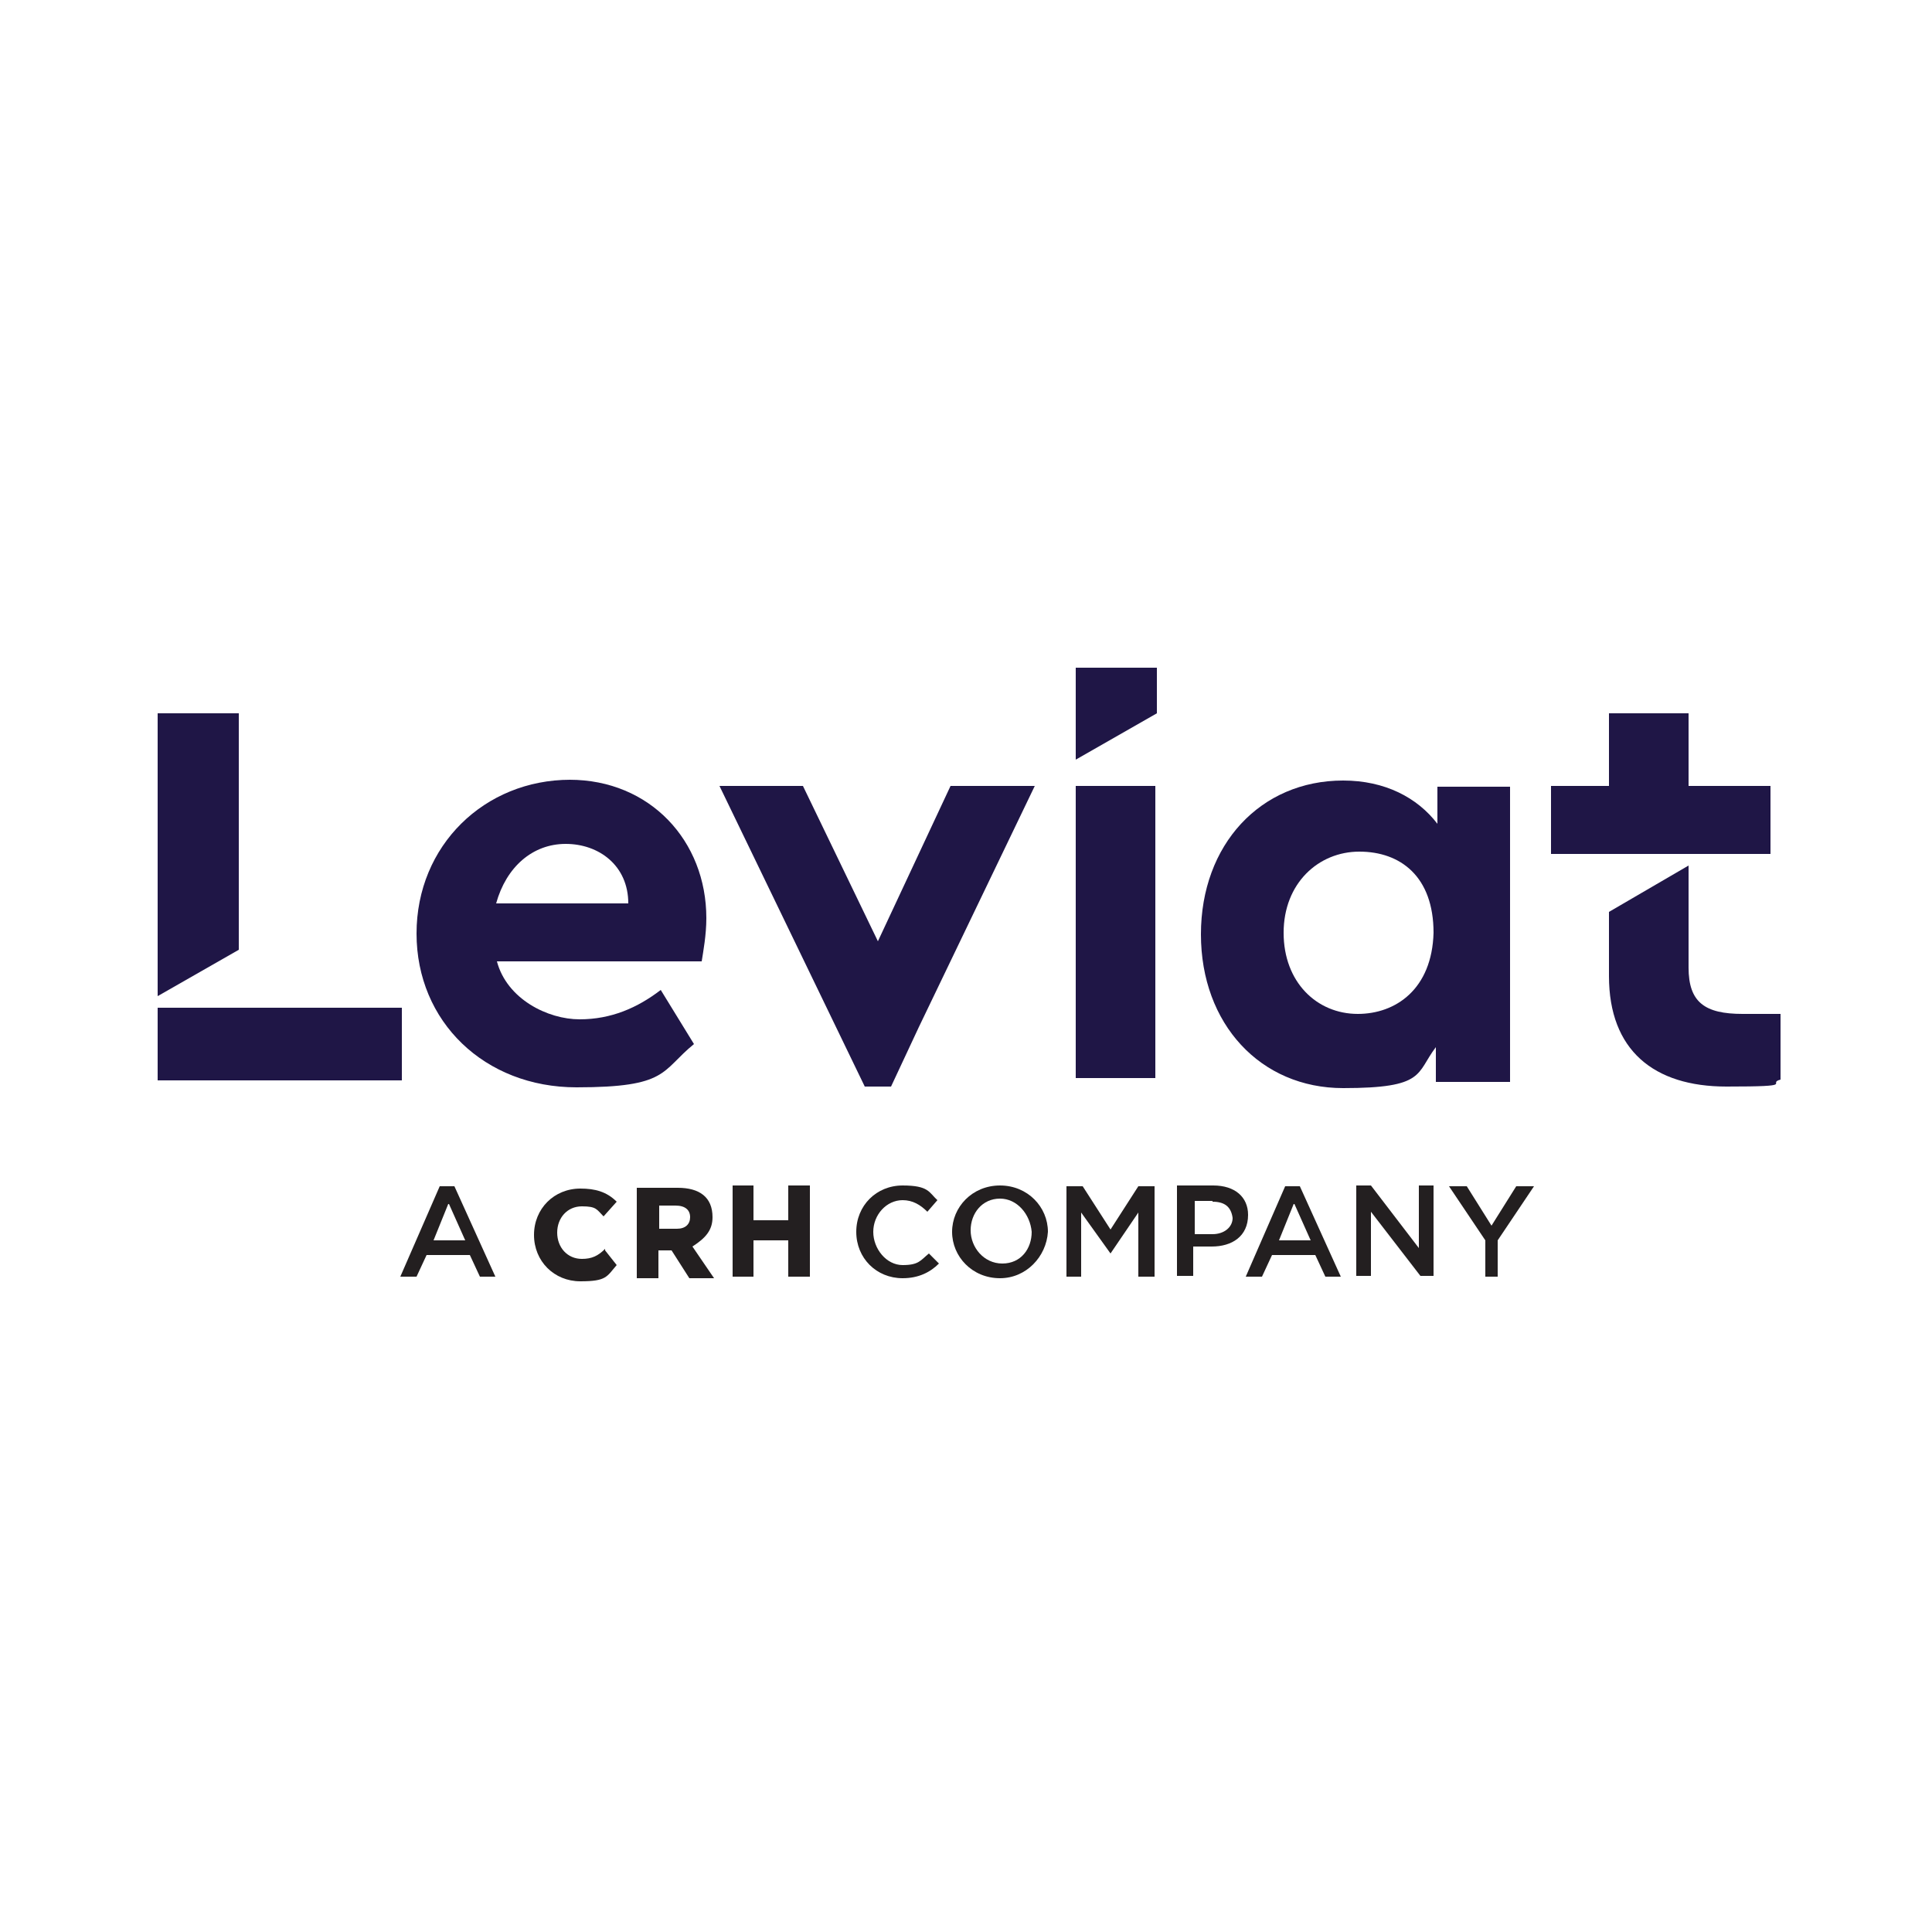
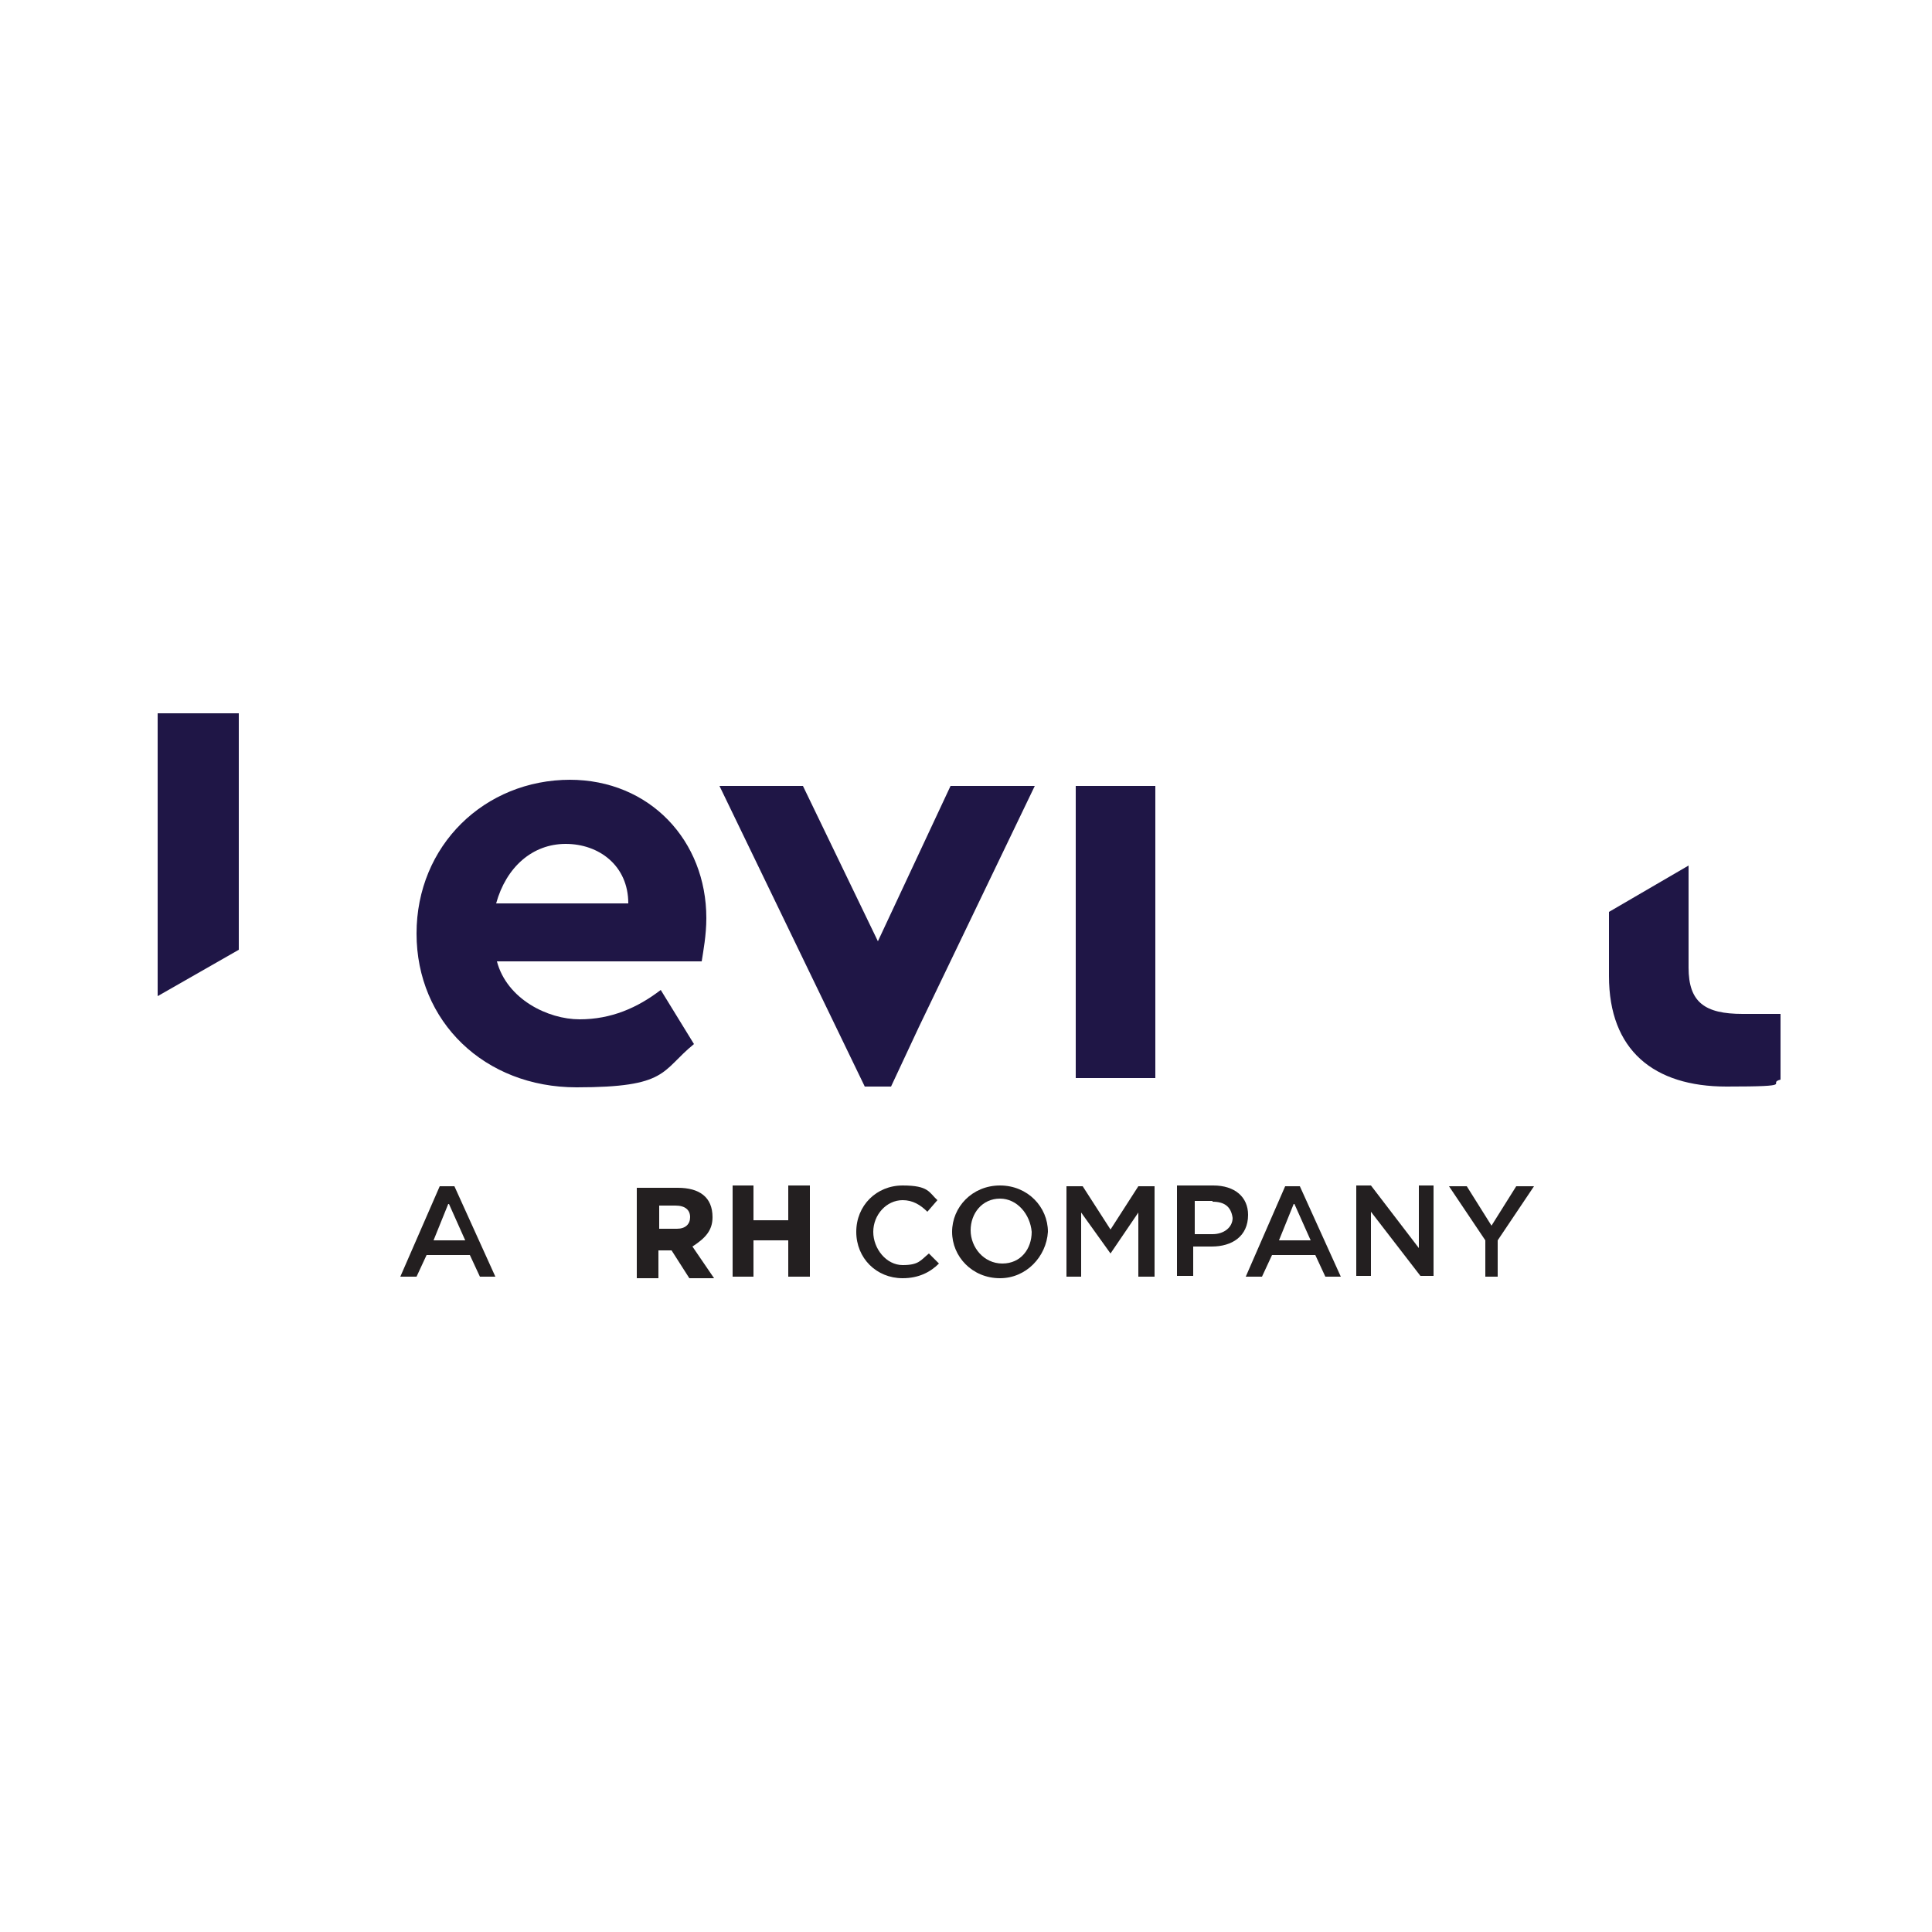
<svg xmlns="http://www.w3.org/2000/svg" version="1.1" viewBox="0 0 250 250">
  <defs>
    <style>
      .st0 {
        fill: none;
      }

      .st1 {
        fill: #231f20;
      }

      .st2 {
        fill: #1f1646;
      }
    </style>
  </defs>
  <g id="base">
    <rect class="st0" width="250" height="250" />
  </g>
  <g id="leviat">
    <g>
      <g>
        <path class="st1" d="M64.2,165.2h-2.1l-1.3-2.8h-5.6l-1.3,2.8h-2.1l5.1-11.7h1.9l5.3,11.7ZM58,155.8l-1.9,4.7h4.1l-2.1-4.7Z" />
        <g>
-           <path class="st1" d="M78.3,161.6c-.9.9-1.7,1.3-3,1.3-1.9,0-3.2-1.5-3.2-3.4h0c0-1.9,1.3-3.4,3.2-3.4s1.9.4,2.8,1.3h0l1.7-1.9h0c-1.3-1.3-2.8-1.7-4.7-1.7-3.4,0-6,2.6-6,6h0c0,3.4,2.6,6,6,6s3.4-.6,4.7-2.1h0l-1.5-1.9h0Z" />
          <path class="st1" d="M92.2,157.5h0c0-2.6-1.7-3.8-4.5-3.8h-5.3v11.7h2.8v-3.6h1.7l2.3,3.6h3.2l-2.8-4.1c1.7-1.1,2.6-2.1,2.6-3.8ZM85.1,156h2.3c1.3,0,1.9.6,1.9,1.5h0c0,.9-.6,1.5-1.7,1.5h-2.3v-3h-.2Z" />
          <polygon class="st1" points="102 153.4 102 157.9 97.5 157.9 97.5 153.4 94.8 153.4 94.8 165.2 97.5 165.2 97.5 160.5 102 160.5 102 165.2 104.8 165.2 104.8 153.4 102 153.4" />
        </g>
-         <path class="st1" d="M116.8,165.4c-3.4,0-6-2.6-6-6s2.6-6,6-6,3.4.9,4.5,1.9l-1.3,1.5c-.9-.9-1.9-1.5-3.2-1.5-2.1,0-3.8,1.9-3.8,4.1s1.7,4.3,3.8,4.3,2.3-.6,3.4-1.5l1.3,1.3c-1.1,1.1-2.6,1.9-4.7,1.9Z" />
+         <path class="st1" d="M116.8,165.4c-3.4,0-6-2.6-6-6s2.6-6,6-6,3.4.9,4.5,1.9l-1.3,1.5c-.9-.9-1.9-1.5-3.2-1.5-2.1,0-3.8,1.9-3.8,4.1s1.7,4.3,3.8,4.3,2.3-.6,3.4-1.5l1.3,1.3c-1.1,1.1-2.6,1.9-4.7,1.9" />
        <path class="st1" d="M129.4,165.4c-3.6,0-6.2-2.8-6.2-6s2.6-6,6.2-6,6.2,2.8,6.2,6c-.2,3.2-2.8,6-6.2,6ZM129.4,155.1c-2.3,0-3.8,1.9-3.8,4.1s1.7,4.3,4.1,4.3,3.8-1.9,3.8-4.1c-.2-2.3-1.9-4.3-4.1-4.3Z" />
        <path class="st1" d="M143.7,162.2h0l-3.8-5.3v8.3h-1.9v-11.7h2.1l3.6,5.6,3.6-5.6h2.1v11.7h-2.1v-8.3l-3.6,5.3Z" />
        <path class="st1" d="M156.7,161.3h-2.3v3.8h-2.1v-11.7h4.7c2.8,0,4.5,1.5,4.5,3.8,0,2.8-2.1,4.1-4.7,4.1ZM156.9,155.4h-2.3v4.3h2.3c1.5,0,2.6-.9,2.6-2.1-.2-1.5-1.1-2.1-2.6-2.1Z" />
        <path class="st1" d="M173.6,165.2h-2.1l-1.3-2.8h-5.6l-1.3,2.8h-2.1l5.1-11.7h1.9l5.3,11.7ZM167.4,155.8l-1.9,4.7h4.1l-2.1-4.7Z" />
        <path class="st1" d="M183.6,153.4h1.9v11.7h-1.7l-6.4-8.3v8.3h-1.9v-11.7h1.9l6.2,8.1v-8.1Z" />
        <path class="st1" d="M194.3,165.2h-2.1v-4.7l-4.7-7h2.3l3.2,5.1,3.2-5.1h2.3l-4.7,7v4.7h.4Z" />
      </g>
      <g>
-         <path class="st2" d="M186,106.6c-2.6-3.4-6.8-5.6-12.2-5.6-10.7,0-18.4,8.3-18.4,19.9s7.7,19.9,18.4,19.9,9.4-1.9,12-5.3v4.5h9.6v-38.2h-9.4v4.9ZM175.7,131.2c-5.3,0-9.6-4.1-9.6-10.5s4.5-10.5,9.8-10.5,9.6,3.2,9.6,10.5c-.2,7.3-4.9,10.5-9.8,10.5Z" />
-         <rect class="st2" x="20.4" y="130.4" width="31.6" height="9.4" />
        <polygon class="st2" points="30.9 92.3 20.4 92.3 20.4 128.9 30.9 122.9 30.9 92.3" />
        <path class="st2" d="M73.8,100.9c-11.1,0-19.9,8.5-19.9,19.9s8.8,19.9,20.7,19.9,10.9-2.1,15.2-5.6l-4.3-7c-3,2.3-6.4,3.8-10.5,3.8s-9.4-2.6-10.7-7.5h26.5c.2-1.3.6-3.4.6-5.6,0-10-7.3-17.9-17.7-17.9ZM64.2,116.9c1.3-4.7,4.7-7.7,9-7.7s8.1,2.8,8.1,7.7c0,0-17.1,0-17.1,0Z" />
        <polygon class="st2" points="113.6 121.8 103.9 101.7 93.1 101.7 111.9 140.6 115.3 140.6 118.9 132.9 133.9 101.7 123 101.7 113.6 121.8" />
        <rect class="st2" x="139.2" y="101.7" width="10.3" height="37.8" />
-         <polygon class="st2" points="229.1 101.7 218.5 101.7 218.5 92.3 208.2 92.3 208.2 101.7 200.7 101.7 200.7 110.5 229.1 110.5 229.1 101.7" />
        <path class="st2" d="M225.5,131.2c-4.9,0-7-1.5-7-6v-13.2l-10.3,6v8.3c0,9.6,5.8,14.3,15.2,14.3s5.1-.4,7-.9v-8.5c-1.9,0-3.6,0-4.9,0Z" />
-         <polygon class="st2" points="139.2 98.3 149.7 92.3 149.7 86.4 139.2 86.4 139.2 98.3" />
      </g>
    </g>
  </g>
</svg>